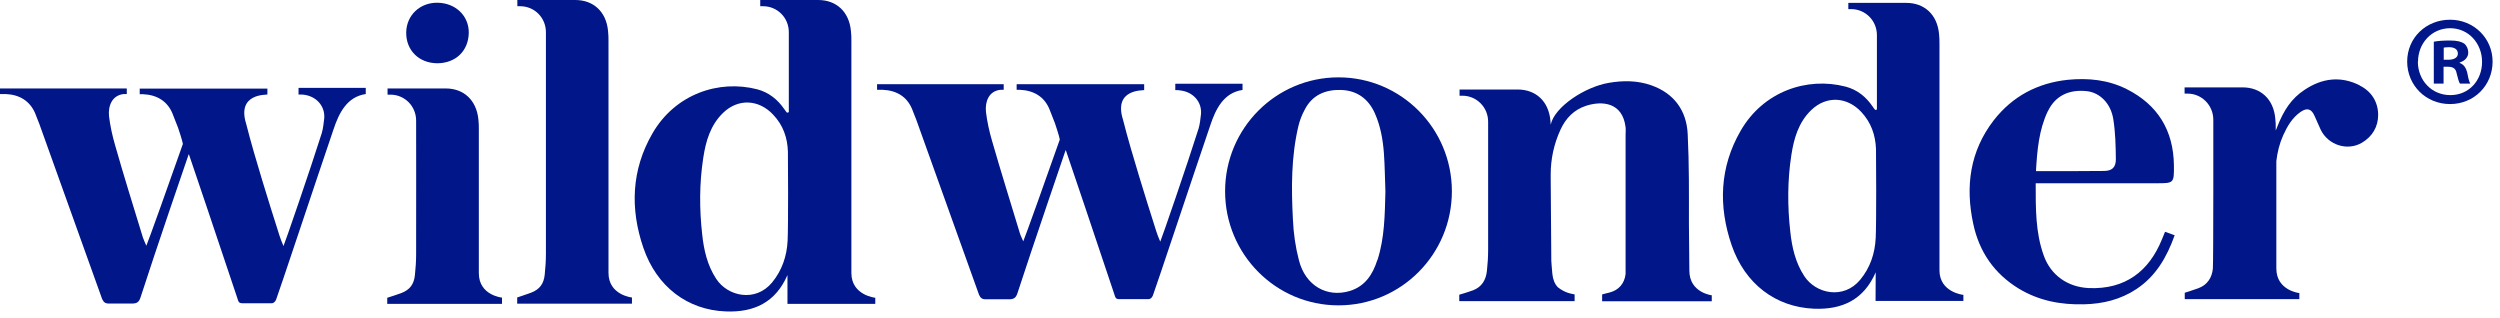
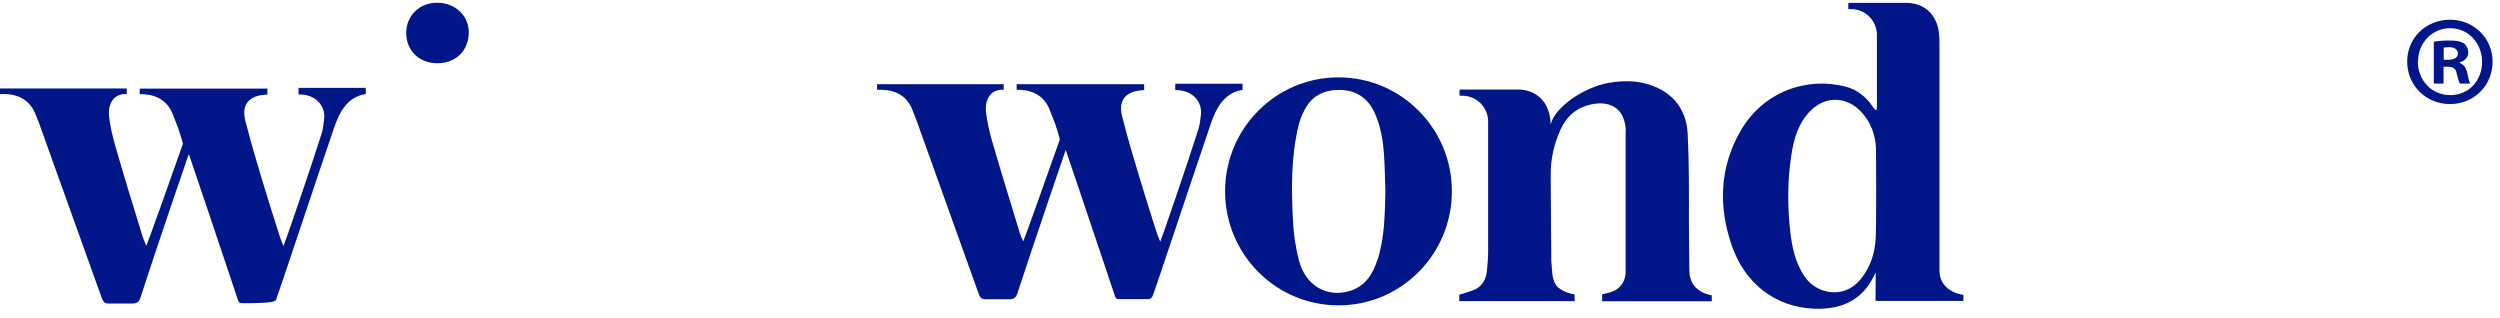
<svg xmlns="http://www.w3.org/2000/svg" fill="none" viewBox="0 0 157 20" height="20" width="157">
  <g clip-path="url(#clip0_802_130)">
    <path fill="#001689" d="M27.446 3.973C28.608 3.973 29.411 3.21 29.439 2.077C29.458 1 28.617 0.191 27.484 0.172C26.379 0.152 25.529 0.953 25.51 2.029C25.491 3.153 26.303 3.963 27.456 3.973" />
-     <path fill="#001689" d="M18.748 5.544V5.935C18.88 5.935 18.965 5.935 19.05 5.944C19.843 6.03 20.419 6.64 20.363 7.421C20.325 7.726 20.297 8.05 20.212 8.345C19.503 10.593 17.869 15.337 17.803 15.452C17.718 15.261 17.586 14.928 17.548 14.785C17.18 13.632 16.821 12.489 16.471 11.336C16.113 10.146 15.763 8.974 15.461 7.783C14.856 5.859 16.708 5.964 16.793 5.935V5.563H8.774V5.916C8.916 5.916 8.982 5.916 8.982 5.916C9.86 5.954 10.502 6.354 10.823 7.107L11.182 8.021C11.182 8.021 11.466 8.859 11.485 9.04C10.776 11.07 9.256 15.318 9.19 15.433C9.124 15.28 8.991 14.985 8.972 14.909C8.377 12.965 7.773 11.041 7.225 9.107C7.055 8.526 6.923 7.916 6.847 7.307C6.781 6.659 7.027 5.992 7.763 5.906H7.962V5.554H0V5.906C0.142 5.906 0.359 5.906 0.359 5.906C1.237 5.944 1.87 6.345 2.201 7.097L2.474 7.793L6.413 18.776C6.517 18.995 6.621 19.072 6.885 19.062H8.302C8.585 19.062 8.727 18.976 8.821 18.691C9.747 15.814 11.768 9.917 11.844 9.707L11.863 9.688C11.9 9.793 13.95 15.842 14.913 18.748C14.97 18.919 14.979 19.043 15.215 19.043H17.057C17.208 19.043 17.293 18.919 17.34 18.814C17.473 18.491 19.834 11.384 20.948 8.116C21.288 7.097 21.789 6.078 22.969 5.906V5.516H18.757L18.748 5.544Z" />
-     <path fill="#001689" d="M31.535 18.691C31.535 18.691 30.071 18.557 30.071 17.157C30.071 15.185 30.071 8.193 30.071 8.135C30.071 7.926 30.071 7.726 30.043 7.497C29.92 6.287 29.127 5.554 27.984 5.554H24.338V5.944H24.518C25.415 5.944 26.133 6.668 26.133 7.573V7.593C26.133 7.773 26.142 13.451 26.133 15.966C26.133 16.404 26.104 16.833 26.057 17.271C26 17.843 25.745 18.205 25.179 18.414C24.895 18.519 24.612 18.605 24.319 18.7V19.081H31.526V18.691H31.535Z" />
-     <path fill="#001689" d="M39.677 18.681C39.677 18.681 38.213 18.529 38.213 17.138C38.213 15.166 38.213 2.639 38.213 2.582C38.213 2.372 38.213 2.172 38.185 1.943C38.072 0.734 37.269 9.15527e-05 36.126 9.15527e-05H32.49V0.391H32.669C33.567 0.391 34.284 1.115 34.284 2.02V2.039C34.284 2.22 34.284 2.401 34.284 2.582C34.284 5.087 34.284 13.432 34.284 15.938C34.284 16.376 34.256 16.804 34.209 17.243C34.152 17.814 33.897 18.176 33.34 18.386C33.057 18.491 32.48 18.681 32.48 18.681V19.072H39.687C39.687 18.919 39.687 18.681 39.687 18.681" />
-     <path fill="#001689" d="M54.968 19.081V18.7C54.968 18.7 53.467 18.548 53.467 17.147C53.467 15.042 53.467 7.954 53.467 6.506V2.582C53.467 2.372 53.467 2.172 53.438 1.943C53.325 0.734 52.522 6.10352e-05 51.379 6.10352e-05H47.743V0.391H47.923C48.82 0.391 49.538 1.115 49.538 2.02V2.039C49.538 2.22 49.538 2.401 49.538 2.582C49.538 3.382 49.538 7.049 49.538 7.049C49.509 7.049 49.462 7.069 49.424 7.078C49.368 7.011 49.311 6.945 49.264 6.868C48.839 6.249 48.282 5.802 47.564 5.611C45.146 4.982 42.398 5.906 40.971 8.383C39.649 10.669 39.564 13.118 40.405 15.566C41.245 18.014 43.181 19.462 45.561 19.557C47.346 19.634 48.706 18.995 49.453 17.271C49.453 17.271 49.453 17.262 49.453 17.252C49.453 18.367 49.453 19.081 49.453 19.081H54.959H54.968ZM49.462 15.118C49.415 16.08 49.113 16.976 48.489 17.738C47.441 19.005 45.694 18.614 44.976 17.509C44.419 16.662 44.201 15.699 44.097 14.718C43.918 13.118 43.918 11.508 44.164 9.917C44.324 8.859 44.617 7.85 45.42 7.078C46.364 6.173 47.658 6.24 48.555 7.202C49.179 7.859 49.453 8.64 49.481 9.526C49.49 9.993 49.509 14.175 49.462 15.128" />
+     <path fill="#001689" d="M18.748 5.544V5.935C18.88 5.935 18.965 5.935 19.05 5.944C19.843 6.03 20.419 6.64 20.363 7.421C20.325 7.726 20.297 8.05 20.212 8.345C19.503 10.593 17.869 15.337 17.803 15.452C17.718 15.261 17.586 14.928 17.548 14.785C17.18 13.632 16.821 12.489 16.471 11.336C16.113 10.146 15.763 8.974 15.461 7.783C14.856 5.859 16.708 5.964 16.793 5.935V5.563H8.774V5.916C8.916 5.916 8.982 5.916 8.982 5.916C9.86 5.954 10.502 6.354 10.823 7.107L11.182 8.021C11.182 8.021 11.466 8.859 11.485 9.04C10.776 11.07 9.256 15.318 9.19 15.433C9.124 15.28 8.991 14.985 8.972 14.909C8.377 12.965 7.773 11.041 7.225 9.107C7.055 8.526 6.923 7.916 6.847 7.307C6.781 6.659 7.027 5.992 7.763 5.906H7.962V5.554H0V5.906C0.142 5.906 0.359 5.906 0.359 5.906C1.237 5.944 1.87 6.345 2.201 7.097L2.474 7.793L6.413 18.776C6.517 18.995 6.621 19.072 6.885 19.062H8.302C8.585 19.062 8.727 18.976 8.821 18.691C9.747 15.814 11.768 9.917 11.844 9.707L11.863 9.688C11.9 9.793 13.95 15.842 14.913 18.748C14.97 18.919 14.979 19.043 15.215 19.043C17.208 19.043 17.293 18.919 17.34 18.814C17.473 18.491 19.834 11.384 20.948 8.116C21.288 7.097 21.789 6.078 22.969 5.906V5.516H18.757L18.748 5.544Z" />
    <path fill="#001689" d="M84.057 4.858C80.128 4.858 76.936 8.059 76.936 12.013C76.936 15.966 80.118 19.176 84.057 19.176C87.995 19.176 91.178 15.966 91.178 12.013C91.178 8.059 87.986 4.858 84.057 4.858ZM86.493 16.338C86.21 17.233 85.728 17.976 84.775 18.271C83.33 18.71 81.979 17.938 81.573 16.347C81.356 15.518 81.233 14.651 81.195 13.785C81.091 11.813 81.082 9.841 81.544 7.897C81.629 7.545 81.771 7.192 81.941 6.878C82.413 5.963 83.235 5.621 84.208 5.649C85.2 5.678 85.917 6.183 86.333 7.097C86.692 7.897 86.843 8.745 86.909 9.612C86.966 10.422 86.975 11.232 87.004 12.032C86.966 13.48 86.956 14.937 86.503 16.338" />
-     <path fill="#001689" d="M135.766 15.042C134.964 17.014 133.481 18.195 131.157 18.09C129.854 18.024 128.796 17.29 128.352 16.061C127.823 14.604 127.842 13.08 127.842 11.508H135.426C136.522 11.508 136.531 11.508 136.522 10.384C136.494 8.183 135.502 6.573 133.547 5.592C132.385 5.011 131.138 4.887 129.863 5.011C127.965 5.211 126.388 6.04 125.207 7.554C123.706 9.498 123.413 11.717 123.923 14.07C124.301 15.833 125.254 17.195 126.784 18.128C128.05 18.891 129.429 19.148 130.883 19.11C132.064 19.081 133.169 18.814 134.161 18.157C135.389 17.347 136.078 16.147 136.569 14.775C136.352 14.699 136.163 14.632 135.965 14.556C135.889 14.737 135.832 14.89 135.766 15.042ZM128.607 6.983C129.07 6.021 129.92 5.601 131.063 5.725C131.866 5.821 132.555 6.478 132.716 7.488C132.848 8.316 132.867 9.164 132.876 10.003C132.876 10.508 132.64 10.736 132.121 10.736C130.742 10.755 129.24 10.746 127.861 10.746V10.708C127.937 9.431 128.041 8.155 128.607 6.973" />
    <path fill="#001689" d="M73.809 5.268V5.659C73.941 5.659 74.026 5.659 74.111 5.678C74.904 5.763 75.481 6.373 75.424 7.154C75.386 7.459 75.358 7.783 75.273 8.069C74.564 10.317 72.93 15.061 72.864 15.175C72.779 14.985 72.647 14.651 72.609 14.508C72.241 13.356 71.882 12.213 71.533 11.06C71.174 9.869 70.824 8.698 70.522 7.507C69.918 5.582 71.769 5.687 71.854 5.659V5.287H63.845V5.64C63.986 5.64 64.052 5.64 64.052 5.64C64.931 5.678 65.573 6.078 65.894 6.83L66.253 7.745C66.253 7.745 66.536 8.583 66.555 8.764C65.847 10.784 64.326 15.042 64.26 15.156C64.194 15.004 64.062 14.718 64.043 14.632C63.458 12.689 62.853 10.774 62.296 8.831C62.126 8.25 61.993 7.64 61.918 7.03C61.852 6.383 62.097 5.716 62.825 5.64H63.032V5.287H55.08V5.64C55.222 5.64 55.439 5.64 55.439 5.64C56.317 5.678 56.95 6.078 57.271 6.83L57.545 7.526L61.483 18.51C61.578 18.729 61.691 18.805 61.956 18.795H63.373C63.656 18.795 63.797 18.71 63.892 18.424C64.827 15.547 66.848 9.65 66.914 9.45L66.933 9.431C66.971 9.536 69.02 15.585 69.984 18.491C70.04 18.662 70.05 18.786 70.286 18.786H72.118C72.279 18.786 72.354 18.662 72.401 18.557C72.534 18.233 74.895 11.127 76.009 7.859C76.349 6.84 76.85 5.821 78.031 5.649V5.259H73.818L73.809 5.268Z" />
    <path fill="#001689" d="M123.301 18.91C123.301 18.767 123.301 18.519 123.301 18.519C123.301 18.519 121.799 18.367 121.799 16.976C121.799 14.871 121.799 7.783 121.799 6.335C121.799 4.115 121.799 2.782 121.799 2.763C121.799 2.553 121.799 2.353 121.771 2.124C121.657 0.915 120.854 0.181 119.712 0.181H116.075V0.572H116.255C117.143 0.572 117.87 1.296 117.87 2.201C117.87 2.201 117.87 2.21 117.87 2.22C117.87 2.401 117.87 2.582 117.87 2.763C117.87 3.563 117.87 6.878 117.87 6.878C117.842 6.888 117.794 6.897 117.766 6.907C117.709 6.84 117.653 6.773 117.606 6.697C117.181 6.068 116.623 5.63 115.905 5.44C113.488 4.811 110.739 5.735 109.313 8.212C107.991 10.498 107.906 12.937 108.746 15.395C109.587 17.843 111.523 19.281 113.903 19.386C115.688 19.462 117.048 18.824 117.794 17.1C117.794 17.1 117.794 17.09 117.794 17.081C117.794 18.195 117.785 18.9 117.785 18.9H123.291L123.301 18.91ZM117.794 14.947C117.747 15.909 117.454 16.804 116.822 17.567C115.773 18.834 114.026 18.443 113.308 17.338C112.751 16.49 112.534 15.528 112.43 14.547C112.25 12.946 112.25 11.336 112.496 9.745C112.657 8.688 112.949 7.678 113.752 6.907C114.697 6.002 115.99 6.068 116.888 7.03C117.502 7.688 117.776 8.469 117.813 9.355C117.823 9.822 117.842 14.004 117.794 14.956" />
    <path fill="#001689" d="M107.518 18.548C107.518 18.548 106.092 18.395 106.092 16.995C106.092 16.852 106.073 14.547 106.064 14.051C106.064 12.175 106.082 10.307 105.988 8.431C105.922 6.954 105.138 5.859 103.693 5.354C102.824 5.049 101.927 5.049 101.039 5.201C99.547 5.449 97.62 6.707 97.384 7.831C97.384 7.745 97.374 7.659 97.365 7.564C97.252 6.354 96.449 5.621 95.306 5.621H91.66V6.011H91.84C92.728 6.011 93.455 6.735 93.455 7.64C93.455 7.64 93.455 7.65 93.455 7.659C93.455 7.84 93.455 8.021 93.455 8.202C93.455 9.174 93.455 10.184 93.455 11.212C93.455 12.708 93.455 14.204 93.455 15.69C93.455 16.128 93.427 16.576 93.379 17.004C93.323 17.576 93.058 18.024 92.501 18.233C92.218 18.338 91.925 18.424 91.642 18.509V18.91H98.886V18.491C98.886 18.491 98.801 18.471 98.763 18.462C98.763 18.462 98.3 18.414 97.837 18.043C97.837 18.043 97.837 18.043 97.828 18.033C97.629 17.824 97.526 17.547 97.488 17.204C97.46 16.938 97.422 16.385 97.422 16.376C97.422 16.271 97.384 11.212 97.384 11.212V10.946C97.384 9.974 97.592 9.031 97.998 8.145C98.328 7.421 98.848 6.888 99.613 6.64C100.605 6.325 101.898 6.411 102.087 7.993C102.106 8.145 102.087 8.297 102.087 8.459V17.204C102.021 17.795 101.672 18.224 101.058 18.376C100.916 18.405 100.765 18.452 100.614 18.491V18.919H107.499C107.499 18.767 107.499 18.538 107.499 18.538" />
-     <path fill="#001689" d="M148.176 5.354C146.977 4.754 145.815 4.916 144.729 5.64C143.889 6.192 143.416 6.935 143.01 7.964C142.982 8.05 142.954 8.107 142.916 8.193C142.916 8.116 142.916 8.078 142.916 8.069C142.916 7.859 142.916 7.659 142.887 7.431C142.774 6.221 141.971 5.487 140.829 5.487H137.192V5.878H137.372C138.269 5.878 138.987 6.602 138.996 7.507C138.996 7.507 139.006 16.433 138.968 16.871C138.911 17.443 138.619 17.89 138.061 18.1C137.778 18.205 137.202 18.386 137.202 18.386V18.786H144.399C144.399 18.643 144.399 18.405 144.399 18.405C144.399 18.405 142.954 18.252 142.954 16.861V10.117C143.02 9.555 143.152 9.012 143.388 8.488C143.643 7.926 143.955 7.392 144.474 7.03C144.89 6.745 145.164 6.83 145.362 7.297C145.494 7.573 145.608 7.869 145.74 8.145C146.212 9.117 147.421 9.498 148.328 8.964C148.989 8.574 149.348 7.954 149.348 7.221C149.348 6.421 148.942 5.744 148.195 5.373" />
    <path fill="#001689" d="M156.535 3.868C156.535 5.363 155.374 6.535 153.863 6.535C152.351 6.535 151.171 5.363 151.171 3.868C151.171 2.372 152.361 1.238 153.863 1.238C155.364 1.238 156.535 2.41 156.535 3.868ZM151.841 3.868C151.841 5.039 152.701 5.973 153.882 5.973C155.062 5.973 155.874 5.039 155.874 3.887C155.874 2.734 155.034 1.772 153.872 1.772C152.71 1.772 151.851 2.715 151.851 3.877L151.841 3.868ZM153.447 5.249H152.843V2.62C153.079 2.572 153.419 2.544 153.844 2.544C154.335 2.544 154.562 2.62 154.75 2.734C154.892 2.848 155.005 3.058 155.005 3.315C155.005 3.601 154.779 3.83 154.467 3.925V3.953C154.722 4.049 154.864 4.239 154.949 4.592C155.024 4.992 155.072 5.154 155.138 5.249H154.486C154.41 5.154 154.363 4.916 154.278 4.611C154.231 4.325 154.07 4.192 153.74 4.192H153.456V5.249H153.447ZM153.466 3.753H153.749C154.08 3.753 154.354 3.639 154.354 3.363C154.354 3.125 154.174 2.963 153.797 2.963C153.636 2.963 153.523 2.982 153.466 2.991V3.744V3.753Z" />
  </g>
  <defs>
    <clipPath id="clip0_802_130">
      <rect fill="white" height="19.567" width="156.535" />
    </clipPath>
  </defs>
</svg>